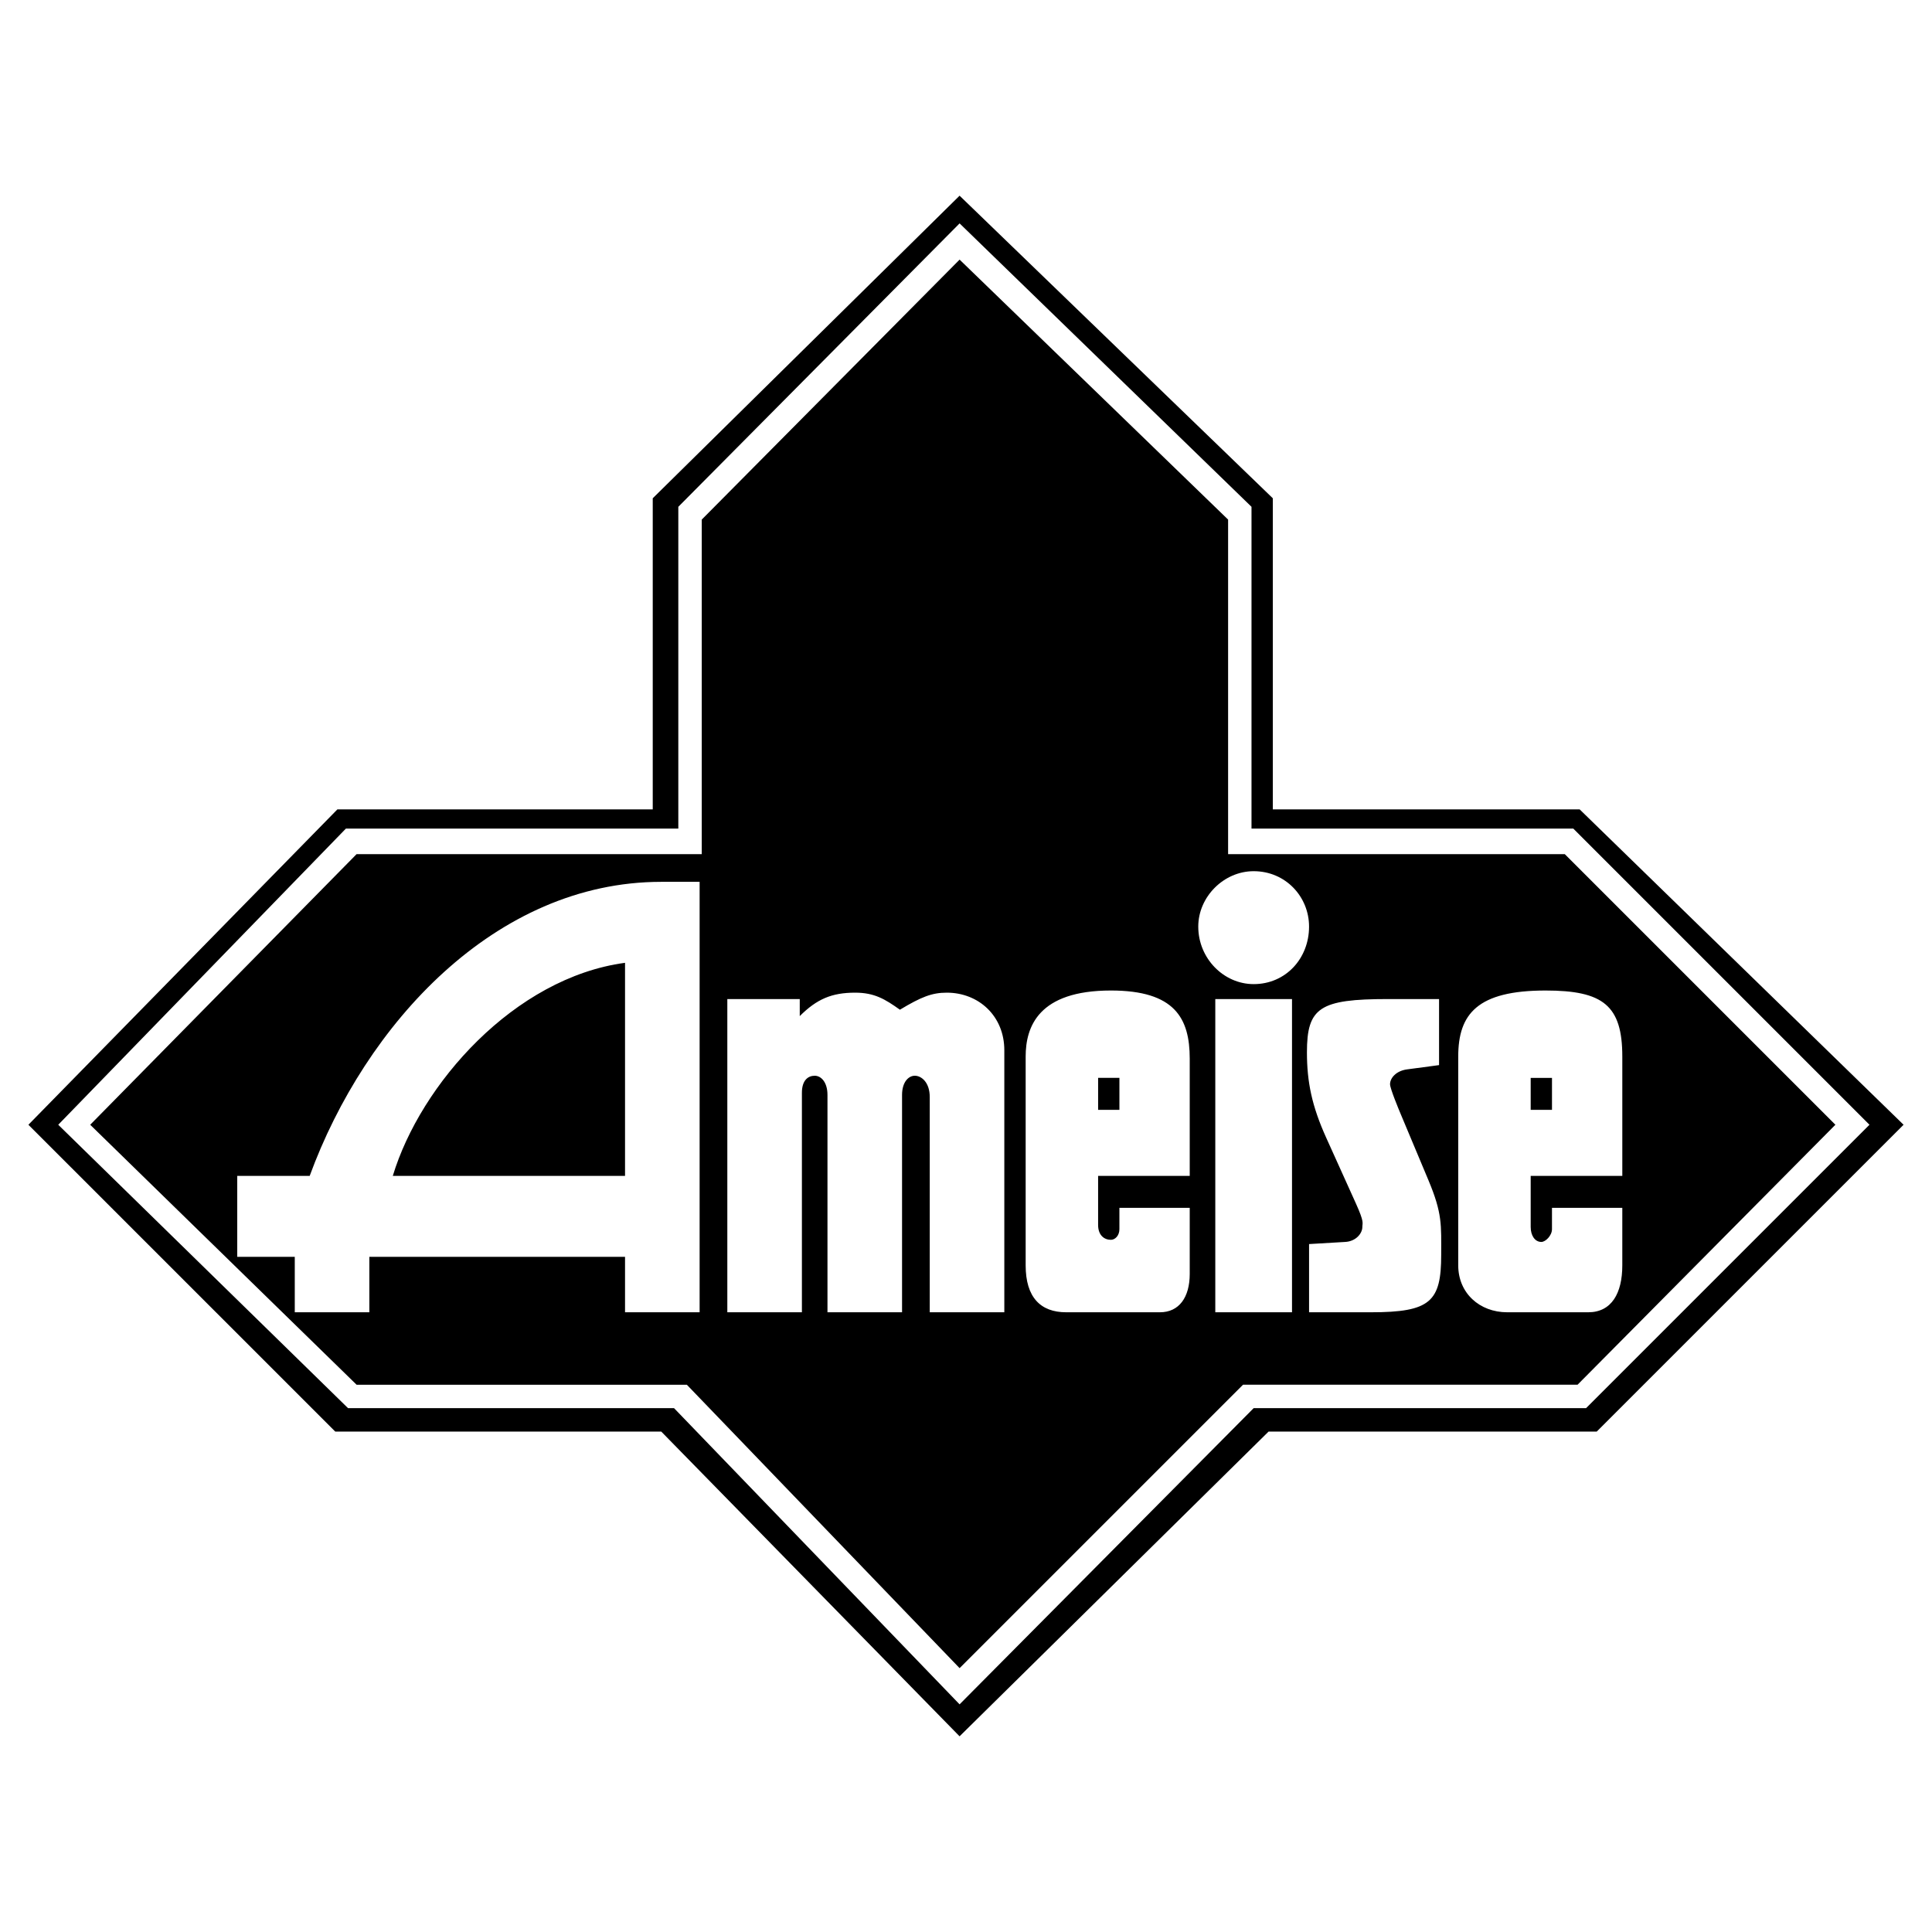
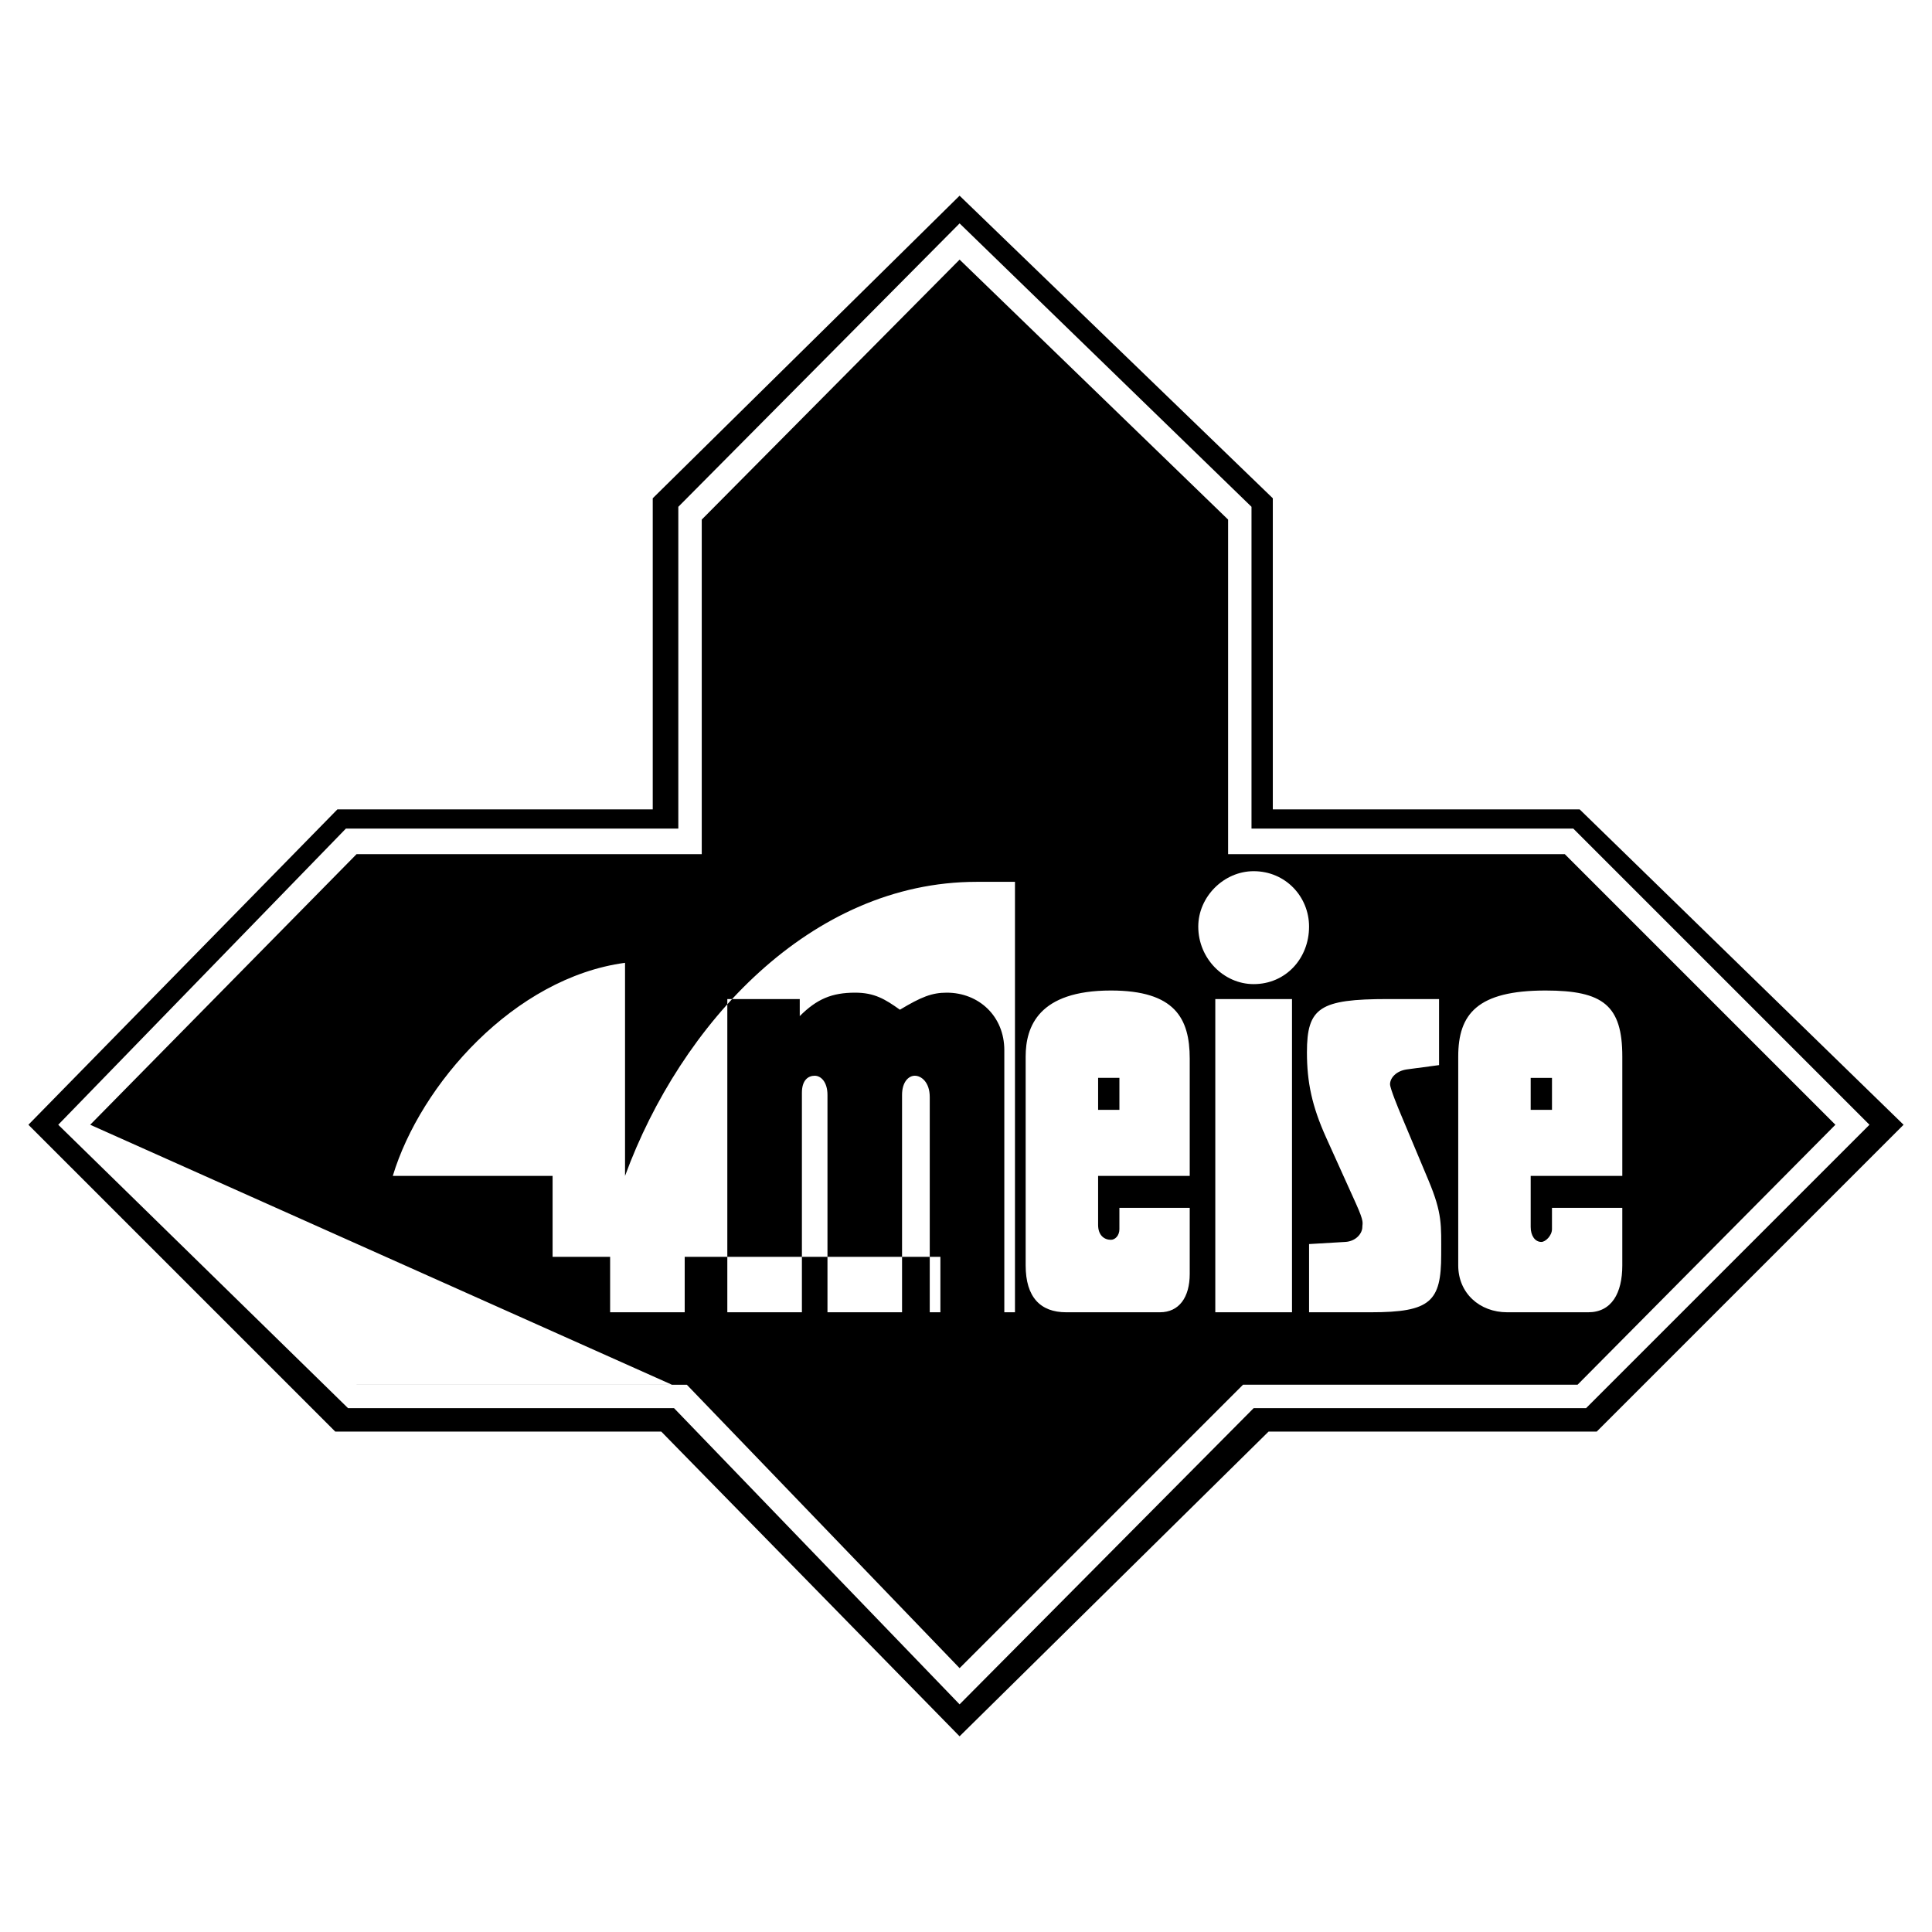
<svg xmlns="http://www.w3.org/2000/svg" width="2500" height="2500" viewBox="0 0 192.756 192.756">
  <g fill-rule="evenodd" clip-rule="evenodd">
-     <path fill="#fff" d="M0 0h192.756v192.756H0V0z" />
-     <path d="M154.842 110.729h-2.125v-3.189h2.125v3.189zm-.639-11.905c-6.803 0-8.715 2.338-8.715 6.588v20.836c0 2.764 2.125 4.678 4.889 4.678h8.08c2.338 0 3.4-1.914 3.4-4.678v-5.74h-7.016v2.125c0 .639-.639 1.275-1.062 1.275-.639 0-1.062-.637-1.062-1.488v-5.102h9.141v-11.906c-.001-5.1-1.913-6.588-7.655-6.588zm-19.984 25.084l-3.613.213v6.805h6.166c5.953 0 7.016-1.064 7.016-5.74 0-2.977.129-4.092-1.275-7.441l-2.764-6.592c-.184-.436-1.064-2.551-1.064-2.977 0-.637.627-1.344 1.701-1.484l3.189-.426v-6.59h-5.102c-6.805 0-8.08.85-8.08 5.314 0 2.975.502 5.371 1.914 8.502l2.977 6.59c.861 1.908.637 1.914.637 2.338-.001.639-.64 1.428-1.702 1.488zm-5.315-24.232h-7.654v31.25h7.654v-31.25zm-3.826-1.49c3.189 0 5.527-2.55 5.527-5.739 0-2.977-2.338-5.528-5.527-5.528-2.977 0-5.527 2.551-5.527 5.528 0 3.188 2.551 5.739 5.527 5.739zm-15.519 12.543v-3.189h2.125v3.189h-2.125zm1.275-11.905c-7.229 0-8.504 3.613-8.504 6.588v20.836c0 3.189 1.488 4.678 4.039 4.678h9.355c1.912 0 2.975-1.488 2.975-3.828v-6.59h-7.016v2.125c0 .639-.424 1.064-.85 1.064-.639 0-1.275-.426-1.275-1.488v-4.891h9.141v-11.691c0-4.039-1.488-6.803-7.865-6.803zm-31.04.852h-7.229v31.25h7.441v-21.898c0-1.275.637-1.701 1.276-1.701.637 0 1.275.639 1.275 1.914v21.686h7.441V109.24c0-1.275.638-1.914 1.275-1.914.638 0 1.488.639 1.488 2.125v21.475h7.44v-26.148c0-3.402-2.551-5.74-5.74-5.74-1.488 0-2.551.426-4.677 1.701-1.488-1.062-2.552-1.701-4.465-1.701-2.339 0-3.827.639-5.528 2.338v-1.7h.003zm-17.433 17.642H39.189c2.764-9.143 12.118-19.77 23.171-21.258v21.258h.001zm-31.463 0h-7.229v8.078h5.74v5.529h7.441v-5.529h25.51v5.529h7.441V87.981h-3.827c-16.58 0-29.548 14.246-35.076 29.337zm4.678 20.836L9 112.217l26.576-26.999h34.438V51.839l25.725-25.937 26.789 25.937v33.378h33.59l27 26.999-25.725 25.938h-33.377L95.739 166.43l-27.213-28.275h-32.95v-.001zm32.1-55.487H34.512l-28.701 29.55 28.914 28.275H67.25l28.488 29.551 29.339-29.551h33.166l28.275-28.275-29.551-29.55h-32.104V50.564L95.739 22.288 67.676 50.564v32.103zM33.449 142.83L2.834 112.217l30.827-31.464h31.463v-31.04l30.614-30.189 31.251 30.189v31.04h30.615l32.316 31.464-30.615 30.613h-32.74l-30.828 30.402-29.762-30.402H33.449z" />
+     <path d="M154.842 110.729h-2.125v-3.189h2.125v3.189zm-.639-11.905c-6.803 0-8.715 2.338-8.715 6.588v20.836c0 2.764 2.125 4.678 4.889 4.678h8.08c2.338 0 3.4-1.914 3.4-4.678v-5.74h-7.016v2.125c0 .639-.639 1.275-1.062 1.275-.639 0-1.062-.637-1.062-1.488v-5.102h9.141v-11.906c-.001-5.1-1.913-6.588-7.655-6.588zm-19.984 25.084l-3.613.213v6.805h6.166c5.953 0 7.016-1.064 7.016-5.74 0-2.977.129-4.092-1.275-7.441l-2.764-6.592c-.184-.436-1.064-2.551-1.064-2.977 0-.637.627-1.344 1.701-1.484l3.189-.426v-6.59h-5.102c-6.805 0-8.08.85-8.08 5.314 0 2.975.502 5.371 1.914 8.502l2.977 6.59c.861 1.908.637 1.914.637 2.338-.001.639-.64 1.428-1.702 1.488zm-5.315-24.232h-7.654v31.25h7.654v-31.25zm-3.826-1.49c3.189 0 5.527-2.55 5.527-5.739 0-2.977-2.338-5.528-5.527-5.528-2.977 0-5.527 2.551-5.527 5.528 0 3.188 2.551 5.739 5.527 5.739zm-15.519 12.543v-3.189h2.125v3.189h-2.125zm1.275-11.905c-7.229 0-8.504 3.613-8.504 6.588v20.836c0 3.189 1.488 4.678 4.039 4.678h9.355c1.912 0 2.975-1.488 2.975-3.828v-6.59h-7.016v2.125c0 .639-.424 1.064-.85 1.064-.639 0-1.275-.426-1.275-1.488v-4.891h9.141v-11.691c0-4.039-1.488-6.803-7.865-6.803zm-31.04.852h-7.229v31.25h7.441v-21.898c0-1.275.637-1.701 1.276-1.701.637 0 1.275.639 1.275 1.914v21.686h7.441V109.24c0-1.275.638-1.914 1.275-1.914.638 0 1.488.639 1.488 2.125v21.475h7.44v-26.148c0-3.402-2.551-5.74-5.74-5.74-1.488 0-2.551.426-4.677 1.701-1.488-1.062-2.552-1.701-4.465-1.701-2.339 0-3.827.639-5.528 2.338v-1.7h.003zm-17.433 17.642H39.189c2.764-9.143 12.118-19.77 23.171-21.258v21.258h.001zh-7.229v8.078h5.74v5.529h7.441v-5.529h25.51v5.529h7.441V87.981h-3.827c-16.58 0-29.548 14.246-35.076 29.337zm4.678 20.836L9 112.217l26.576-26.999h34.438V51.839l25.725-25.937 26.789 25.937v33.378h33.59l27 26.999-25.725 25.938h-33.377L95.739 166.43l-27.213-28.275h-32.95v-.001zm32.1-55.487H34.512l-28.701 29.55 28.914 28.275H67.25l28.488 29.551 29.339-29.551h33.166l28.275-28.275-29.551-29.55h-32.104V50.564L95.739 22.288 67.676 50.564v32.103zM33.449 142.83L2.834 112.217l30.827-31.464h31.463v-31.04l30.614-30.189 31.251 30.189v31.04h30.615l32.316 31.464-30.615 30.613h-32.74l-30.828 30.402-29.762-30.402H33.449z" />
  </g>
</svg>